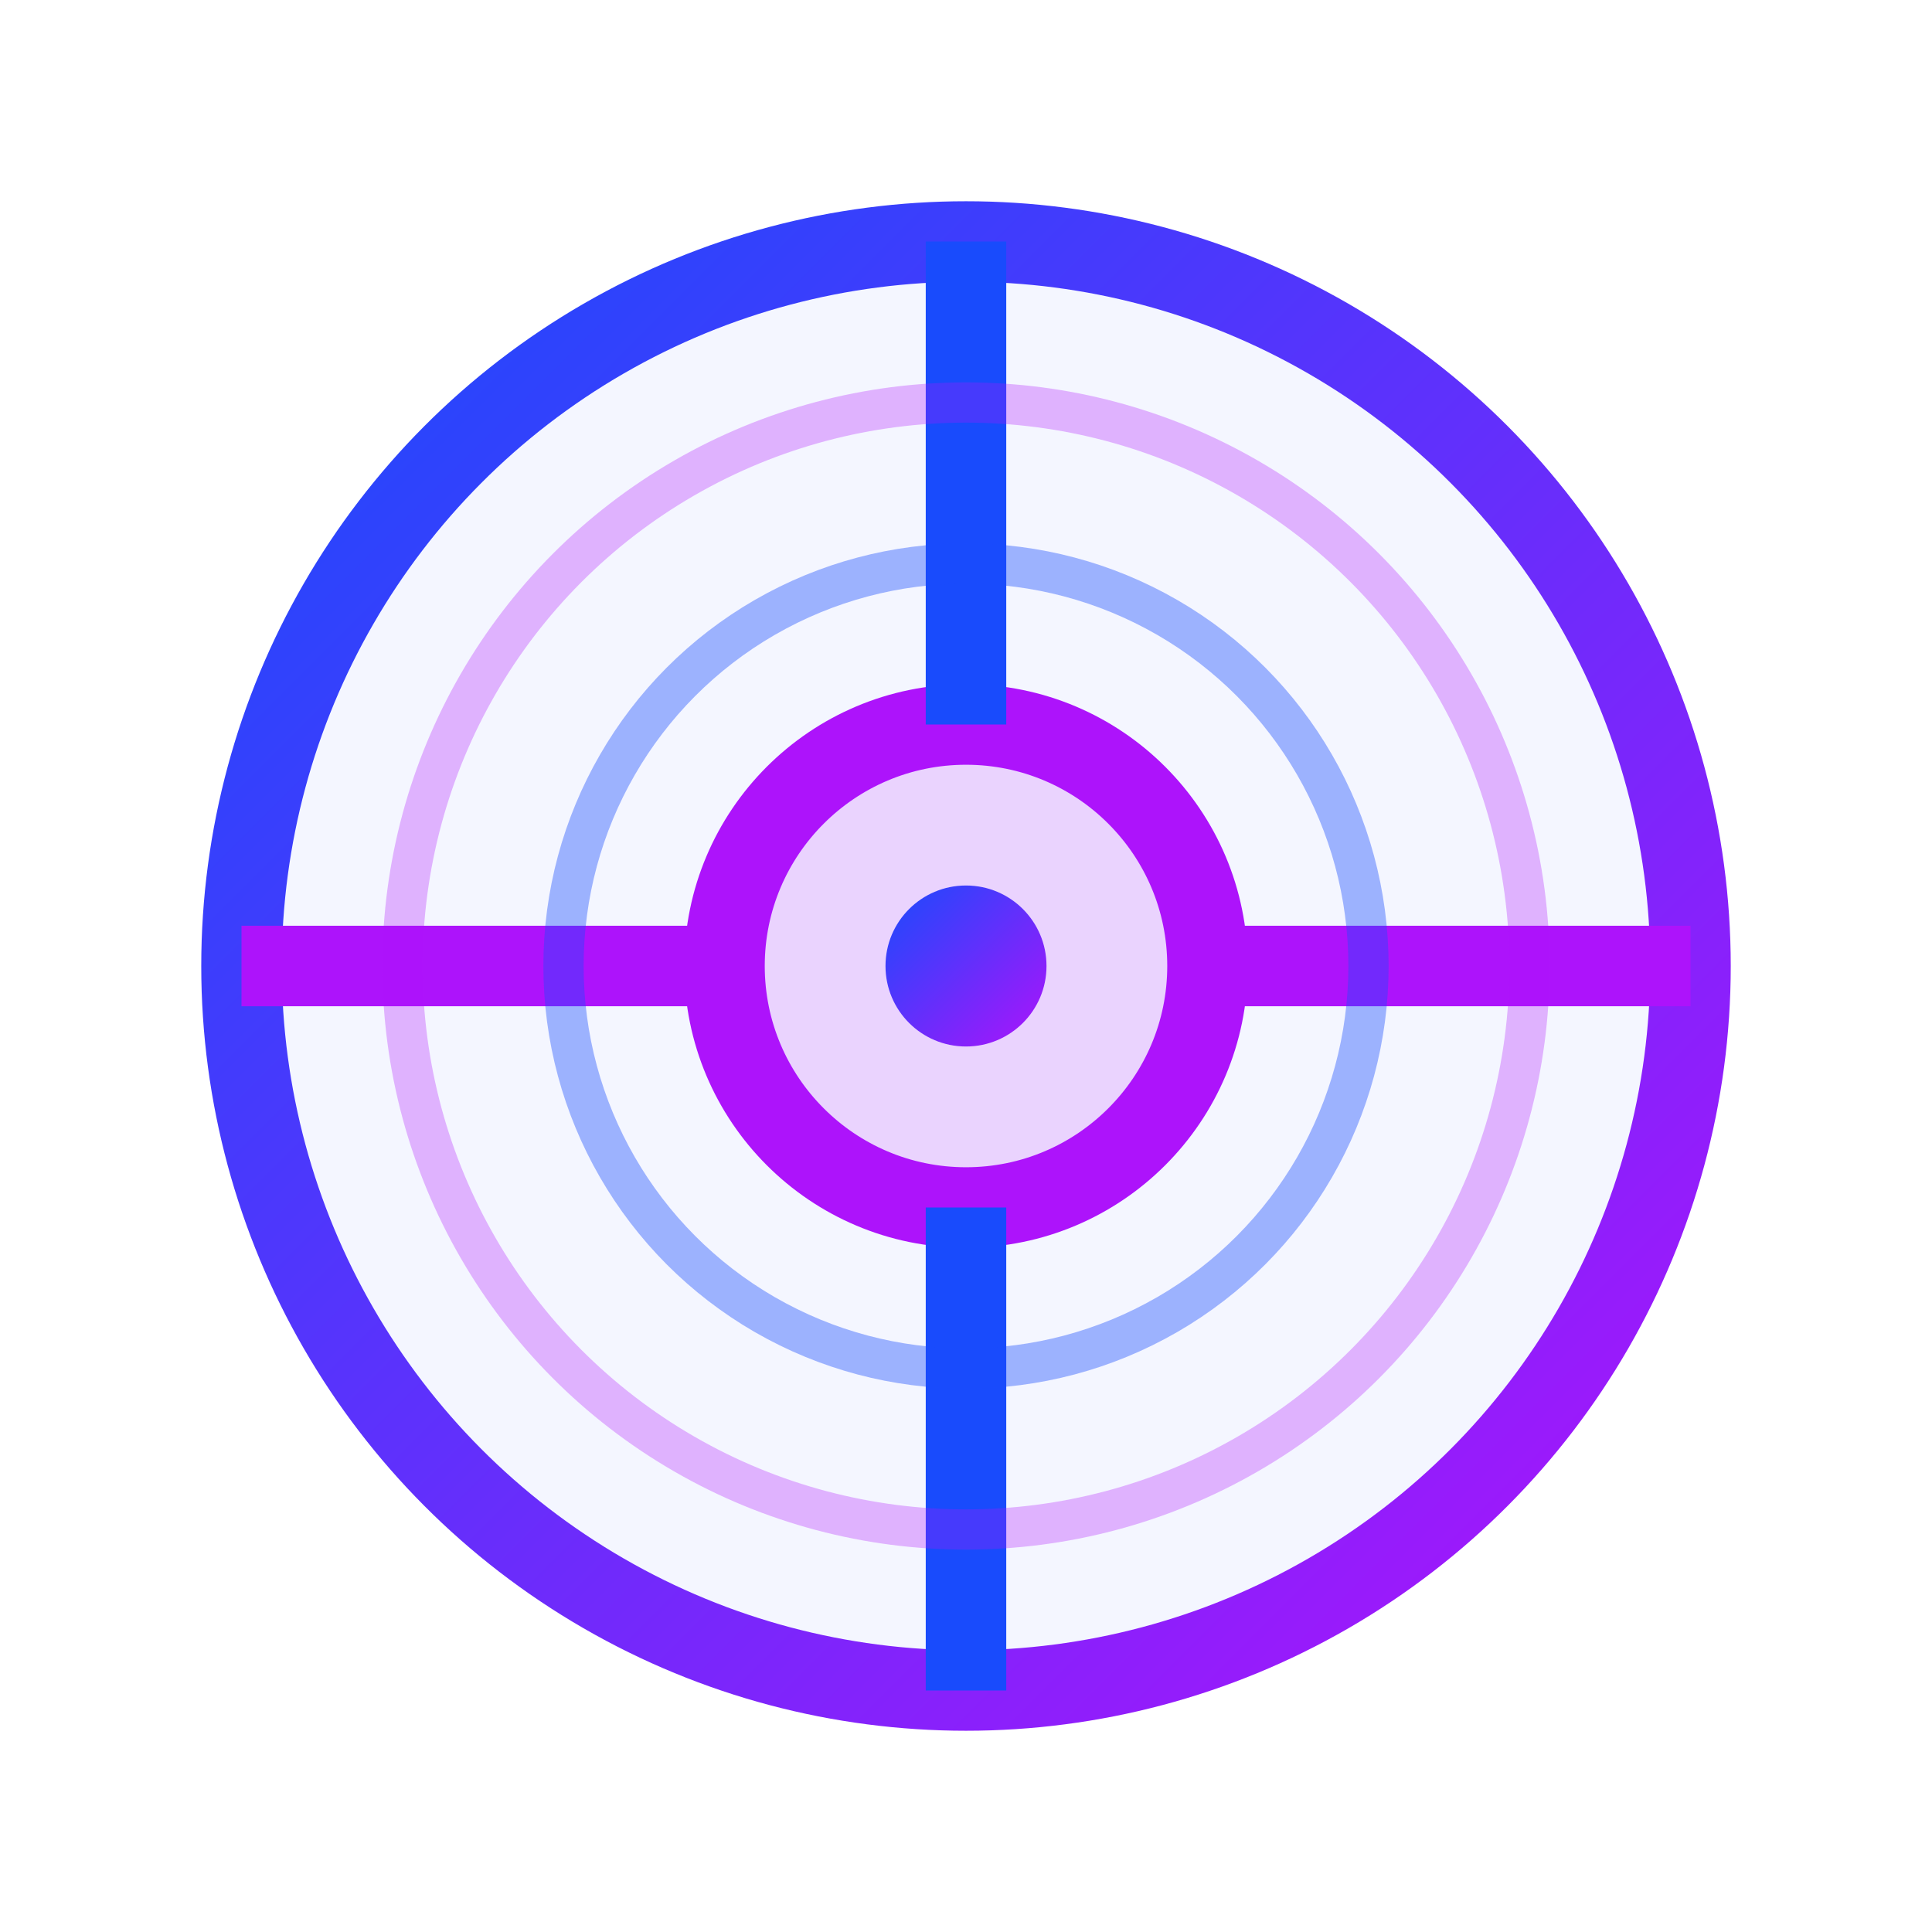
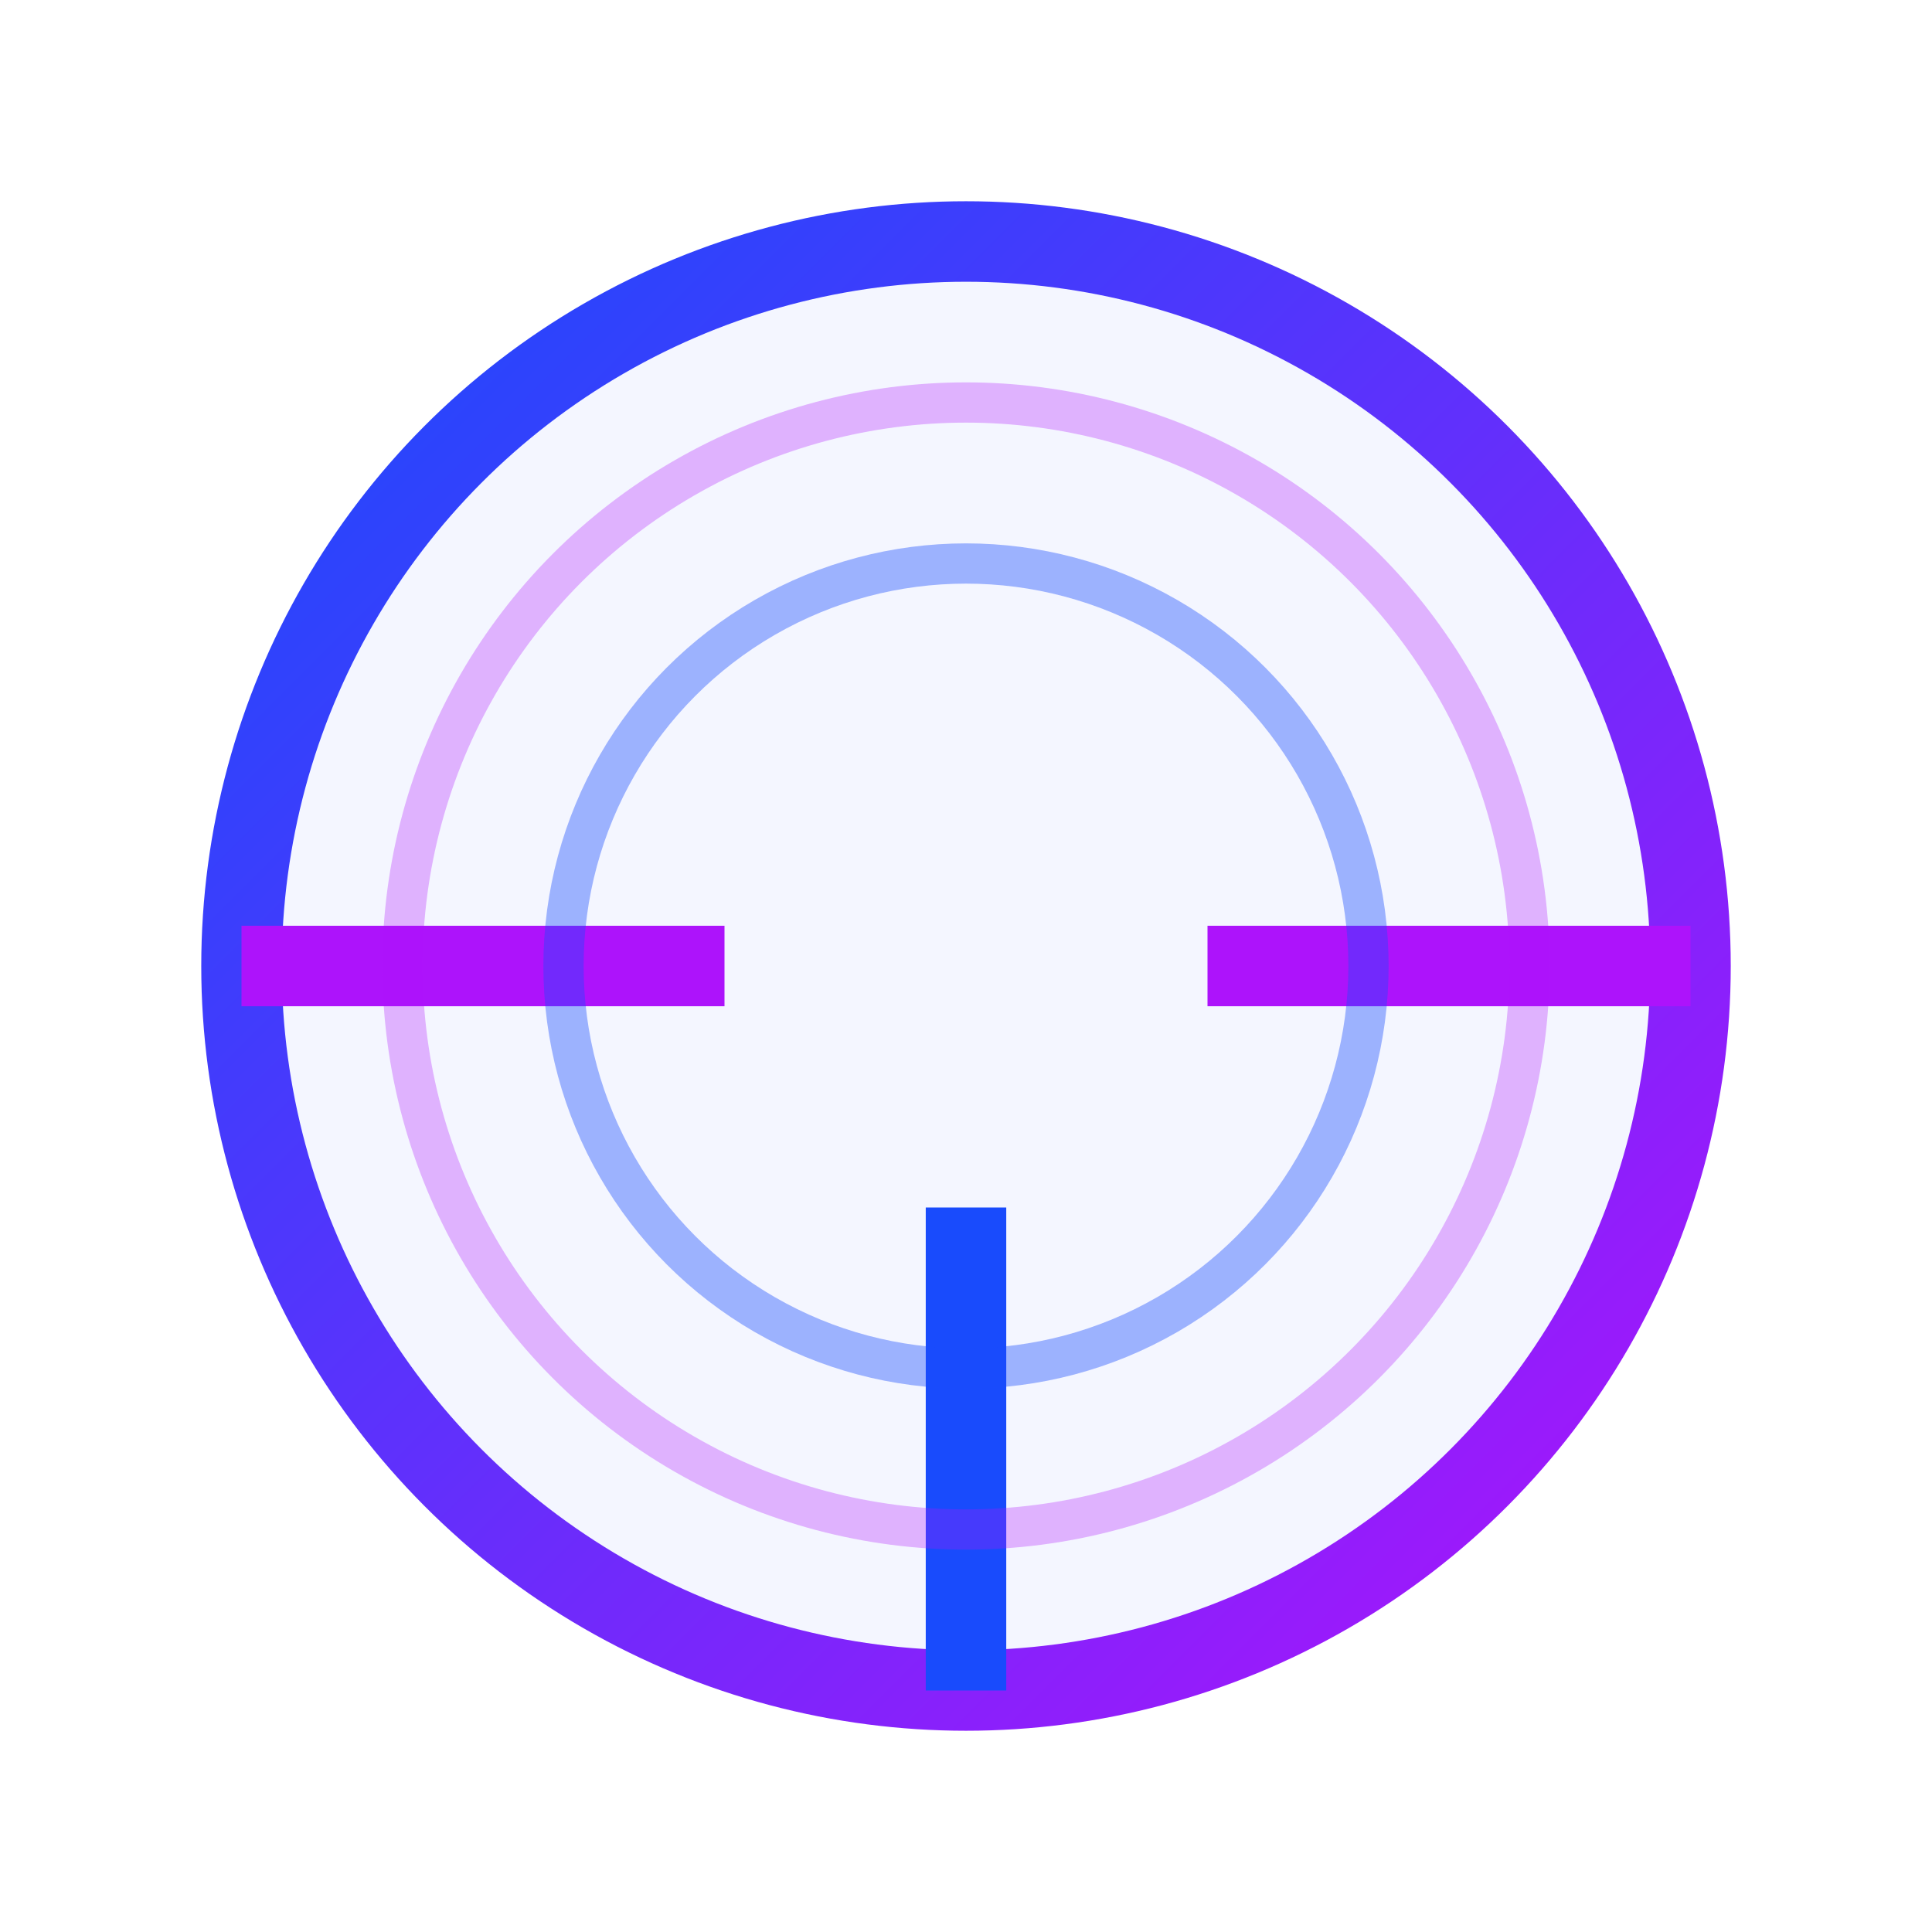
<svg xmlns="http://www.w3.org/2000/svg" width="48" height="48" viewBox="0 0 48 48" fill="none">
  <circle cx="24" cy="24" r="18" fill="rgba(25, 75, 252, 0.05)" stroke="url(#gpsGradient)" stroke-width="2" />
-   <circle cx="24" cy="24" r="6" fill="rgba(173, 19, 251, 0.15)" stroke="#ad13fb" stroke-width="2" />
-   <line x1="24" y1="6" x2="24" y2="18" stroke="#194bfc" stroke-width="2" />
  <line x1="24" y1="30" x2="24" y2="42" stroke="#194bfc" stroke-width="2" />
  <line x1="42" y1="24" x2="30" y2="24" stroke="#ad13fb" stroke-width="2" />
  <line x1="18" y1="24" x2="6" y2="24" stroke="#ad13fb" stroke-width="2" />
-   <circle cx="24" cy="24" r="2" fill="url(#gpsGradient)" />
  <circle cx="24" cy="24" r="10" stroke="rgba(25, 75, 252, 0.4)" stroke-width="1" fill="none" />
  <circle cx="24" cy="24" r="14" stroke="rgba(173, 19, 251, 0.3)" stroke-width="1" fill="none" />
  <defs>
    <linearGradient id="gpsGradient" x1="0%" y1="0%" x2="100%" y2="100%">
      <stop offset="0%" style="stop-color:#194bfc;stop-opacity:1" />
      <stop offset="100%" style="stop-color:#ad13fb;stop-opacity:1" />
    </linearGradient>
  </defs>
</svg>